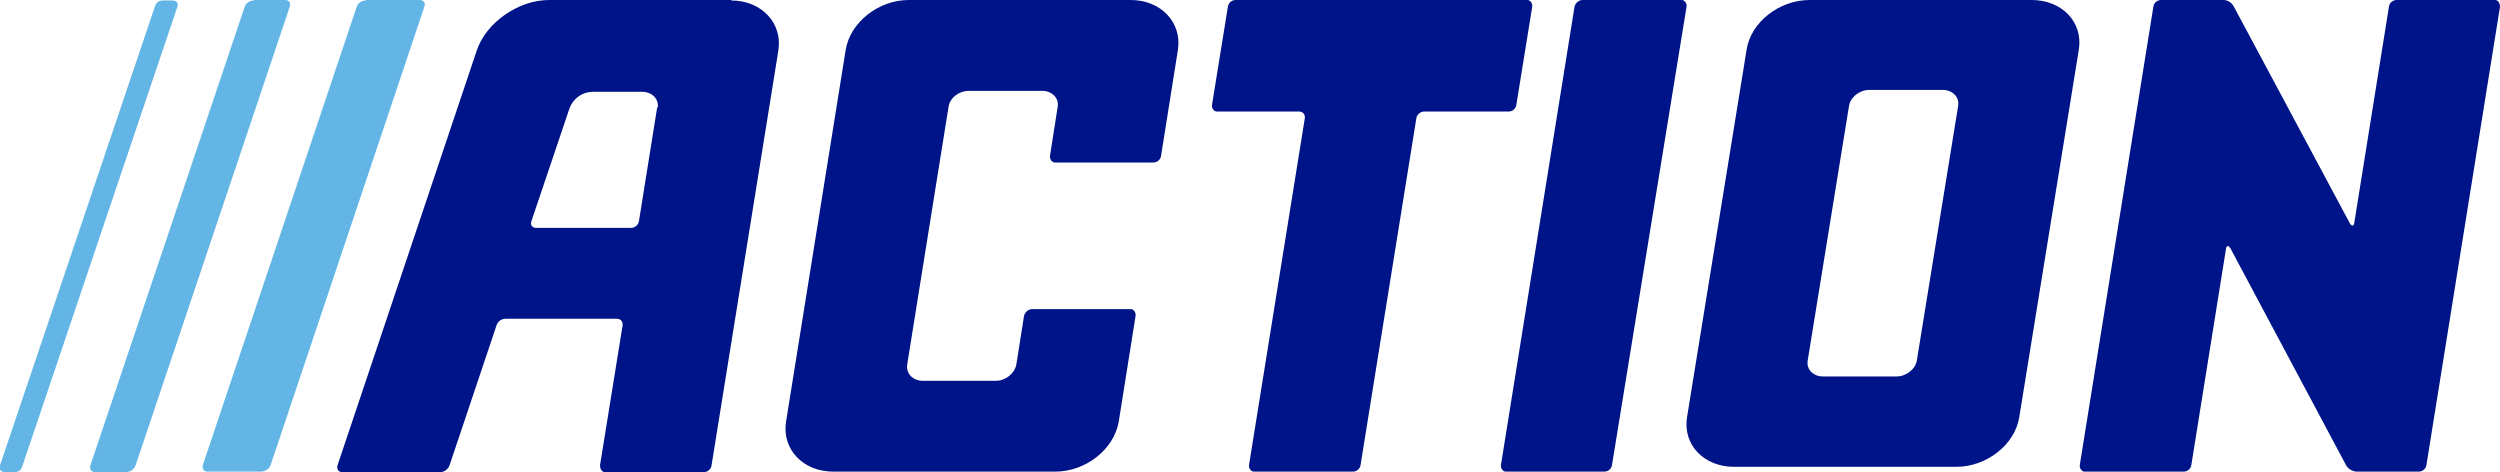
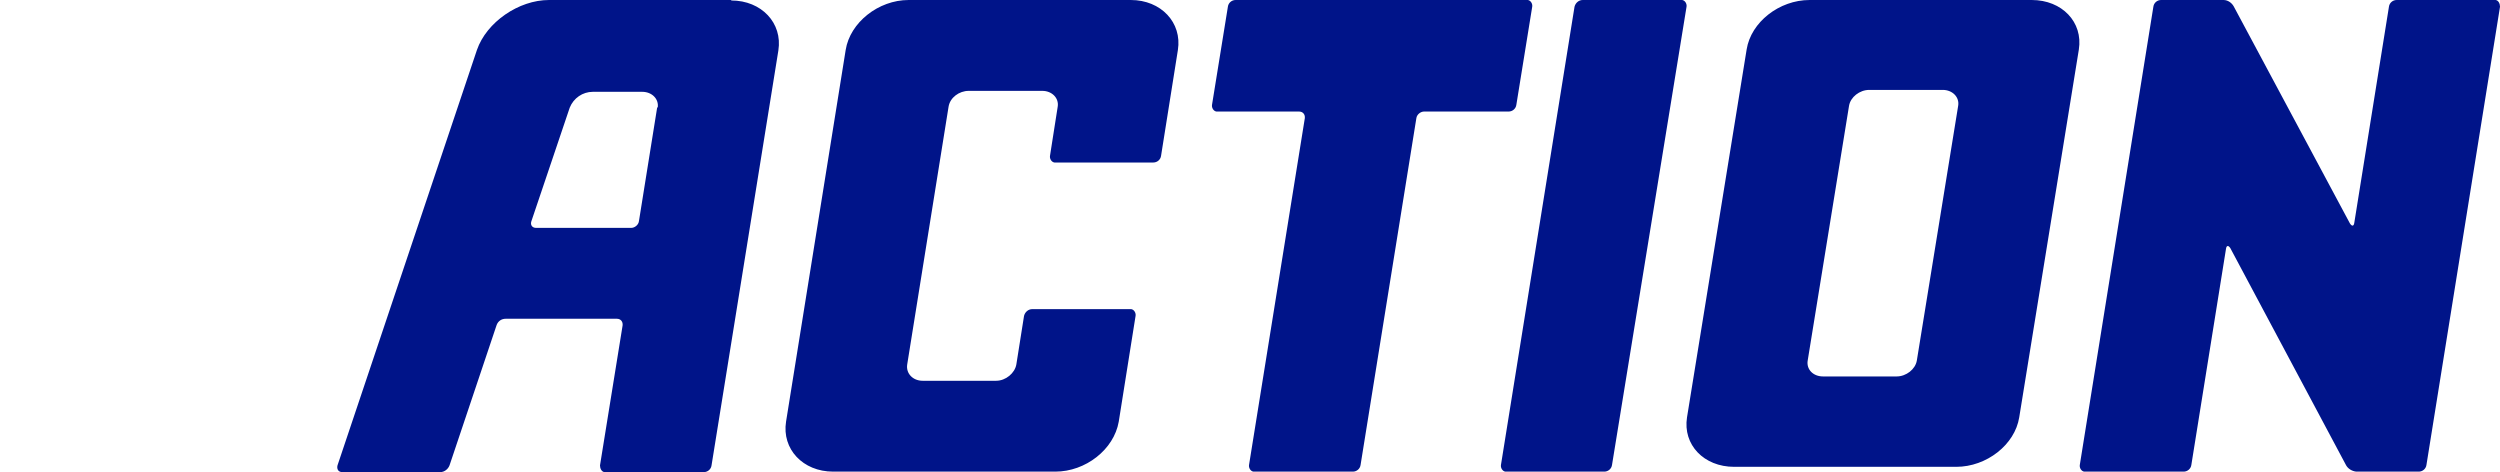
<svg xmlns="http://www.w3.org/2000/svg" id="Calque_1" version="1.1" viewBox="0 0 520 98.2">
  <defs>
    <style>
      .st0 {
        fill: #001489;
      }

      .st1 {
        fill: #62b5e5;
      }
    </style>
  </defs>
  <path class="st0" d="M235.2,0h-46.2C182.7,0,176.8,4.7,175.9,10.4l-12.4,77.3c-.9,5.7,3.5,10.4,9.8,10.4h46.2c6.3,0,12.2-4.6,13.2-10.4l3.5-22c.1-.6-.3-1.3-.9-1.4h-20.6c-.8,0-1.5.6-1.7,1.4l-1.6,10.1c-.3,1.8-2.2,3.4-4.2,3.4h-15.3c-2,0-3.5-1.5-3.2-3.4l8.6-53.6c.3-1.9,2.2-3.3,4.2-3.3h15.3c2,0,3.5,1.5,3.2,3.3l-1.6,10.2c-.1.6.3,1.3.9,1.4h20.6c.8,0,1.5-.6,1.6-1.4l3.5-22C245.9,4.7,241.5,0,235.2,0h0ZM152.1,0h-37.9C107.9,0,101.2,4.6,99.2,10.4l-29,86.4c-.2.8.2,1.4,1,1.4h20.4c.8,0,1.6-.6,1.9-1.4l9.8-29.2c.3-.8,1-1.3,1.9-1.3h23.1c.8,0,1.3.6,1.2,1.4l-4.7,29.1c0,.6.3,1.3.9,1.4h20.7c.8,0,1.5-.6,1.6-1.4l13.9-86.3c.9-5.7-3.5-10.4-9.8-10.4h0ZM136.7,22.3l-3.8,23.7c-.1.8-.9,1.4-1.6,1.4h-19.8c-.8,0-1.2-.6-1-1.3l8-23.7c.8-2,2.7-3.3,4.8-3.3h10.3c2,0,3.5,1.5,3.2,3.3h0ZM315.4,21.8l3.3-20.4c.1-.6-.3-1.3-.9-1.4h-60.8c-.8,0-1.5.6-1.6,1.4l-3.3,20.4c-.1.6.3,1.3.9,1.4h17.2c.8,0,1.3.6,1.2,1.4l-11.6,72.1c-.1.6.3,1.3.9,1.4h20.7c.8,0,1.5-.6,1.6-1.4l11.6-72.1c.1-.8.9-1.4,1.6-1.4h17.6c.8,0,1.5-.6,1.6-1.4h0ZM422.6,0h-46.2C370.1,0,364.2,4.6,363.3,10.3l-12.4,76.5c-.9,5.7,3.5,10.3,9.8,10.3h46.2c6.3,0,12.2-4.6,13.1-10.3l12.4-76.5C433.3,4.6,428.9,0,422.6,0h0ZM407.3,22l-8.6,53c-.3,1.8-2.2,3.3-4.2,3.3h-15.3c-2.1,0-3.5-1.5-3.2-3.3l8.6-53c.3-1.8,2.2-3.3,4.2-3.3h15.3c2,0,3.5,1.5,3.2,3.3h0ZM518.9,0h-20.4c-.8,0-1.5.6-1.6,1.4l-7.2,44.9c-.1.8-.5.8-.9.2L464.6,1.3C464.2.6,463.4,0,462.5,0h-13c-.8,0-1.5.6-1.6,1.4l-15.3,95.3c-.1.6.3,1.3.9,1.4h20.7c.8,0,1.5-.6,1.6-1.4l7.2-44.9c.1-.8.5-.8.9-.2l24.1,45.2c.4.7,1.2,1.2,2.1,1.3h13c.8,0,1.5-.6,1.6-1.4l15.3-95.3c0-.6-.3-1.3-.9-1.4h-.2ZM349.6,0h-20.4c-.8,0-1.5.6-1.7,1.4l-15.3,95.3c-.1.6.3,1.3.9,1.4h20.6c.8,0,1.5-.6,1.6-1.4L350.8,1.4c.1-.6-.3-1.3-.9-1.4h-.3Z" />
-   <path class="st1" d="M76.1,0h11.2C88.1,0,88.5.6,88.3,1.3l-32,95.4c-.3.8-1,1.3-1.9,1.4h-11.2c-.8,0-1.2-.6-1-1.4L74.2,1.4c.3-.8,1-1.3,1.9-1.3h0ZM52.8,0h6.5C60.1,0,60.5.6,60.3,1.3L28.2,96.8c-.3.8-1,1.3-1.9,1.4h-6.5c-.8,0-1.2-.6-1-1.4L50.9,1.4c.3-.8,1.1-1.3,1.9-1.3h0ZM36.9,1.4c.3-.7-.2-1.3-1-1.3h-2c-1,0-1.4.5-1.7,1.3L0,96.8c-.3.8.2,1.4,1,1.4h2c.9,0,1.4-.4,1.7-1.4L36.9,1.4h0Z" />
</svg>